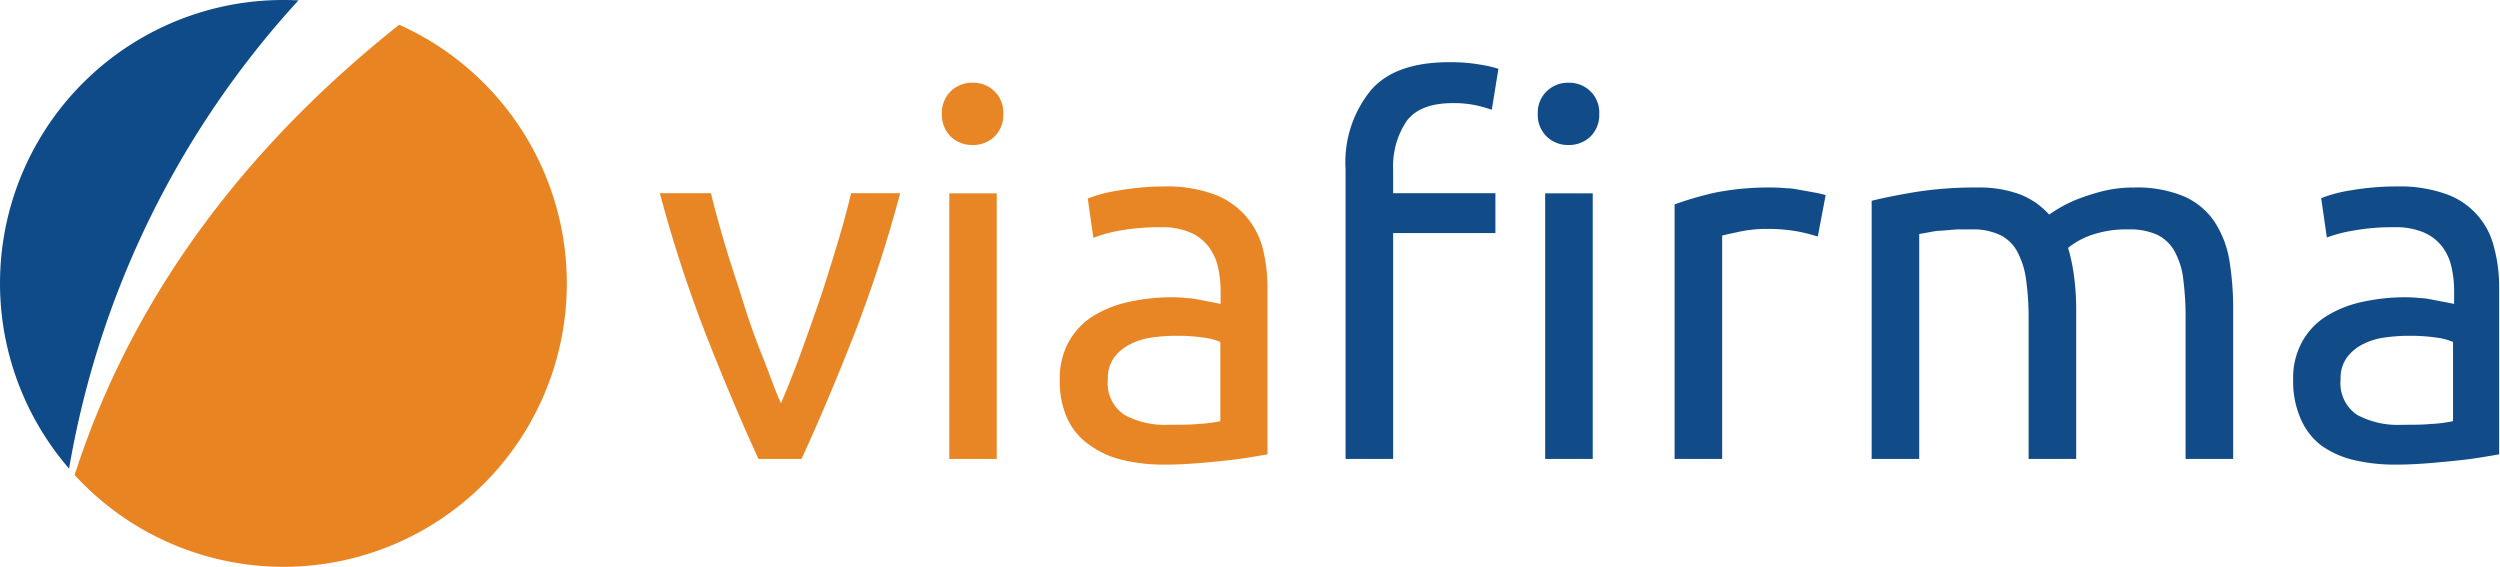
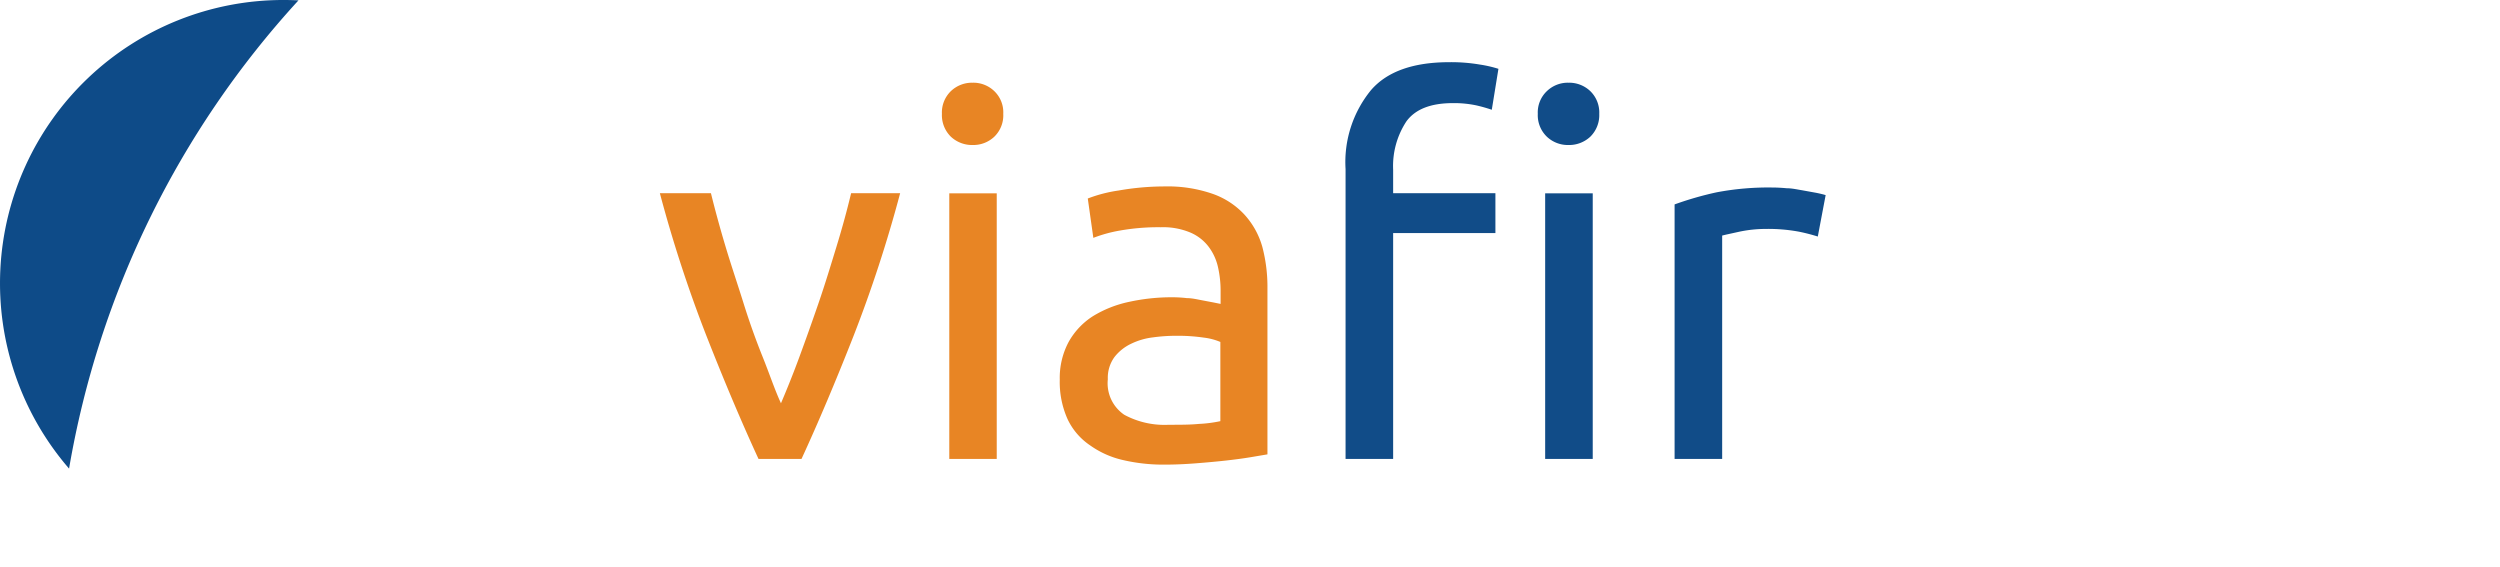
<svg xmlns="http://www.w3.org/2000/svg" id="Capa_1" data-name="Capa 1" viewBox="0 0 207.05 46.94">
  <defs>
    <style>.cls-1{fill:#e88524;}.cls-2{fill:#114c88;}.cls-3{fill:#e88421;fill-rule:evenodd;}.cls-4{fill:#0e4b88;}</style>
  </defs>
  <path class="cls-1" d="M133,69.3a111,111,0,0,1-3.87,11.85q-2.23,5.67-4.3,10.16h-3.56q-2.07-4.49-4.3-10.16a111,111,0,0,1-3.87-11.85h4.23c.34,1.38.74,2.85,1.21,4.42s1,3.12,1.48,4.66,1,3,1.59,4.47,1,2.72,1.52,3.85c.48-1.13,1-2.41,1.53-3.85s1.06-2.93,1.59-4.47,1-3.09,1.48-4.66.87-3,1.21-4.42Z" transform="translate(-58.45 -53.3)" />
  <path class="cls-1" d="M139,65.31a2.57,2.57,0,0,1-1.8-.69,2.5,2.5,0,0,1-.74-1.89,2.46,2.46,0,0,1,.74-1.88,2.53,2.53,0,0,1,1.8-.7,2.5,2.5,0,0,1,1.8.7,2.43,2.43,0,0,1,.74,1.88,2.46,2.46,0,0,1-.74,1.89A2.53,2.53,0,0,1,139,65.31Zm2,26h-3.93v-22H141Z" transform="translate(-58.45 -53.3)" />
  <path class="cls-1" d="M154.9,68.74a11.36,11.36,0,0,1,4,.62,6.54,6.54,0,0,1,2.63,1.73A6.61,6.61,0,0,1,163,73.76a13,13,0,0,1,.42,3.41V90.93l-1.42.24c-.6.1-1.29.19-2,.27s-1.59.16-2.48.23-1.77.11-2.64.11a14.64,14.64,0,0,1-3.43-.38,7.55,7.55,0,0,1-2.71-1.21A5.39,5.39,0,0,1,146.86,88a7.52,7.52,0,0,1-.64-3.26,6.3,6.3,0,0,1,.74-3.13,6,6,0,0,1,2-2.12,9.43,9.43,0,0,1,3-1.19,16.39,16.39,0,0,1,3.56-.38,10.33,10.33,0,0,1,1.22.07c.43,0,.83.1,1.21.17l1,.19.59.12v-1.1a8.82,8.82,0,0,0-.21-1.92,4.39,4.39,0,0,0-.77-1.7,3.73,3.73,0,0,0-1.5-1.18,5.82,5.82,0,0,0-2.48-.45,18.14,18.14,0,0,0-3.41.28A11.55,11.55,0,0,0,149,73l-.46-3.26a11.68,11.68,0,0,1,2.54-.66A22.13,22.13,0,0,1,154.9,68.74Zm.34,19.74c.93,0,1.76,0,2.48-.07a10.91,10.91,0,0,0,1.8-.23V81.62a5.09,5.09,0,0,0-1.38-.36,15,15,0,0,0-2.31-.15,13.94,13.94,0,0,0-1.88.13,5.66,5.66,0,0,0-1.82.53,3.81,3.81,0,0,0-1.38,1.1,2.92,2.92,0,0,0-.55,1.84,3.15,3.15,0,0,0,1.36,2.94A7,7,0,0,0,155.24,88.48Z" transform="translate(-58.45 -53.3)" />
  <path class="cls-2" d="M178.49,58.45a14.21,14.21,0,0,1,2.54.2,10.09,10.09,0,0,1,1.52.35L182,62.39a13.14,13.14,0,0,0-1.27-.36,8.89,8.89,0,0,0-1.94-.19c-1.84,0-3.12.5-3.86,1.51a6.72,6.72,0,0,0-1.1,4V69.3h8.47v3.3h-8.47V91.31h-3.94v-24A9.42,9.42,0,0,1,172,60.76Q174,58.45,178.49,58.45Zm9.87,6.86a2.53,2.53,0,0,1-1.8-.69,2.47,2.47,0,0,1-.75-1.89,2.43,2.43,0,0,1,.75-1.88,2.5,2.5,0,0,1,1.8-.7,2.53,2.53,0,0,1,1.8.7,2.46,2.46,0,0,1,.74,1.88,2.5,2.5,0,0,1-.74,1.89A2.57,2.57,0,0,1,188.36,65.31Zm2,26h-3.94v-22h3.94Z" transform="translate(-58.45 -53.3)" />
  <path class="cls-2" d="M205.25,68.83q.51,0,1.17.06c.43,0,.86.1,1.29.17l1.16.21c.35.07.62.14.78.19L209,72.89a15.24,15.24,0,0,0-1.55-.4,13.92,13.92,0,0,0-2.77-.23,10.62,10.62,0,0,0-2.18.23c-.72.16-1.2.26-1.42.32v18.5h-3.94V70.23a27.07,27.07,0,0,1,3.47-1A22.85,22.85,0,0,1,205.25,68.83Z" transform="translate(-58.45 -53.3)" />
-   <path class="cls-2" d="M213.46,69.93c.91-.23,2.1-.47,3.58-.72a31.32,31.32,0,0,1,5.15-.38,9.73,9.73,0,0,1,3.56.57,6.33,6.33,0,0,1,2.41,1.67c.2-.14.51-.34.93-.59a10.6,10.6,0,0,1,1.57-.74,17.55,17.55,0,0,1,2.07-.64,10.66,10.66,0,0,1,2.46-.27,10.08,10.08,0,0,1,4.15.74,5.93,5.93,0,0,1,2.52,2.1,8.34,8.34,0,0,1,1.23,3.21A24.57,24.57,0,0,1,243.4,79V91.31h-3.94V79.8a24.76,24.76,0,0,0-.19-3.35,6.21,6.21,0,0,0-.72-2.33,3.25,3.25,0,0,0-1.43-1.37,5.37,5.37,0,0,0-2.36-.45,8.79,8.79,0,0,0-3.28.53,6.37,6.37,0,0,0-1.75,1,15,15,0,0,1,.5,2.42A20.2,20.2,0,0,1,230.4,79V91.31h-3.94V79.8a22.94,22.94,0,0,0-.21-3.35,6.8,6.8,0,0,0-.74-2.33,3.23,3.23,0,0,0-1.44-1.37,5.19,5.19,0,0,0-2.31-.45c-.39,0-.81,0-1.27,0l-1.29.11c-.41,0-.78.09-1.12.15l-.68.12V91.31h-3.94Z" transform="translate(-58.45 -53.3)" />
-   <path class="cls-2" d="M257,68.74a11.39,11.39,0,0,1,4,.62,6.19,6.19,0,0,1,4,4.4,12.58,12.58,0,0,1,.43,3.41V90.93l-1.42.24c-.61.1-1.29.19-2.06.27s-1.58.16-2.47.23-1.77.11-2.65.11a14.71,14.71,0,0,1-3.43-.38,7.63,7.63,0,0,1-2.71-1.21A5.55,5.55,0,0,1,249,88a7.68,7.68,0,0,1-.63-3.26,6.2,6.2,0,0,1,.74-3.13,5.84,5.84,0,0,1,2-2.12,9.37,9.37,0,0,1,3-1.19,16.46,16.46,0,0,1,3.56-.38,10.38,10.38,0,0,1,1.23.07c.42,0,.82.1,1.21.17l1,.19.59.12v-1.1a8.82,8.82,0,0,0-.21-1.92,4.38,4.38,0,0,0-.76-1.7,3.87,3.87,0,0,0-1.5-1.18,5.85,5.85,0,0,0-2.48-.45,18,18,0,0,0-3.41.28,11.55,11.55,0,0,0-2.18.57l-.47-3.26a11.85,11.85,0,0,1,2.54-.66A22.16,22.16,0,0,1,257,68.74Zm.34,19.74c.93,0,1.75,0,2.47-.07a10.91,10.91,0,0,0,1.8-.23V81.62a5.11,5.11,0,0,0-1.37-.36,15.23,15.23,0,0,0-2.31-.15,13.94,13.94,0,0,0-1.88.13,5.64,5.64,0,0,0-1.83.53,3.77,3.77,0,0,0-1.37,1.1,2.86,2.86,0,0,0-.55,1.84,3.16,3.16,0,0,0,1.35,2.94A7.08,7.08,0,0,0,257.38,88.48Z" transform="translate(-58.45 -53.3)" />
-   <path class="cls-3" d="M64.63,92.64A23.47,23.47,0,1,0,91.51,55.35C80.1,64.41,69.8,76.57,64.63,92.64Z" transform="translate(-58.45 -53.3)" />
  <path class="cls-4" d="M81.93,53.3A23.46,23.46,0,0,0,64.17,92.11a76.4,76.4,0,0,1,19-38.78C82.76,53.31,82.35,53.3,81.93,53.3Z" transform="translate(-58.45 -53.3)" />
</svg>